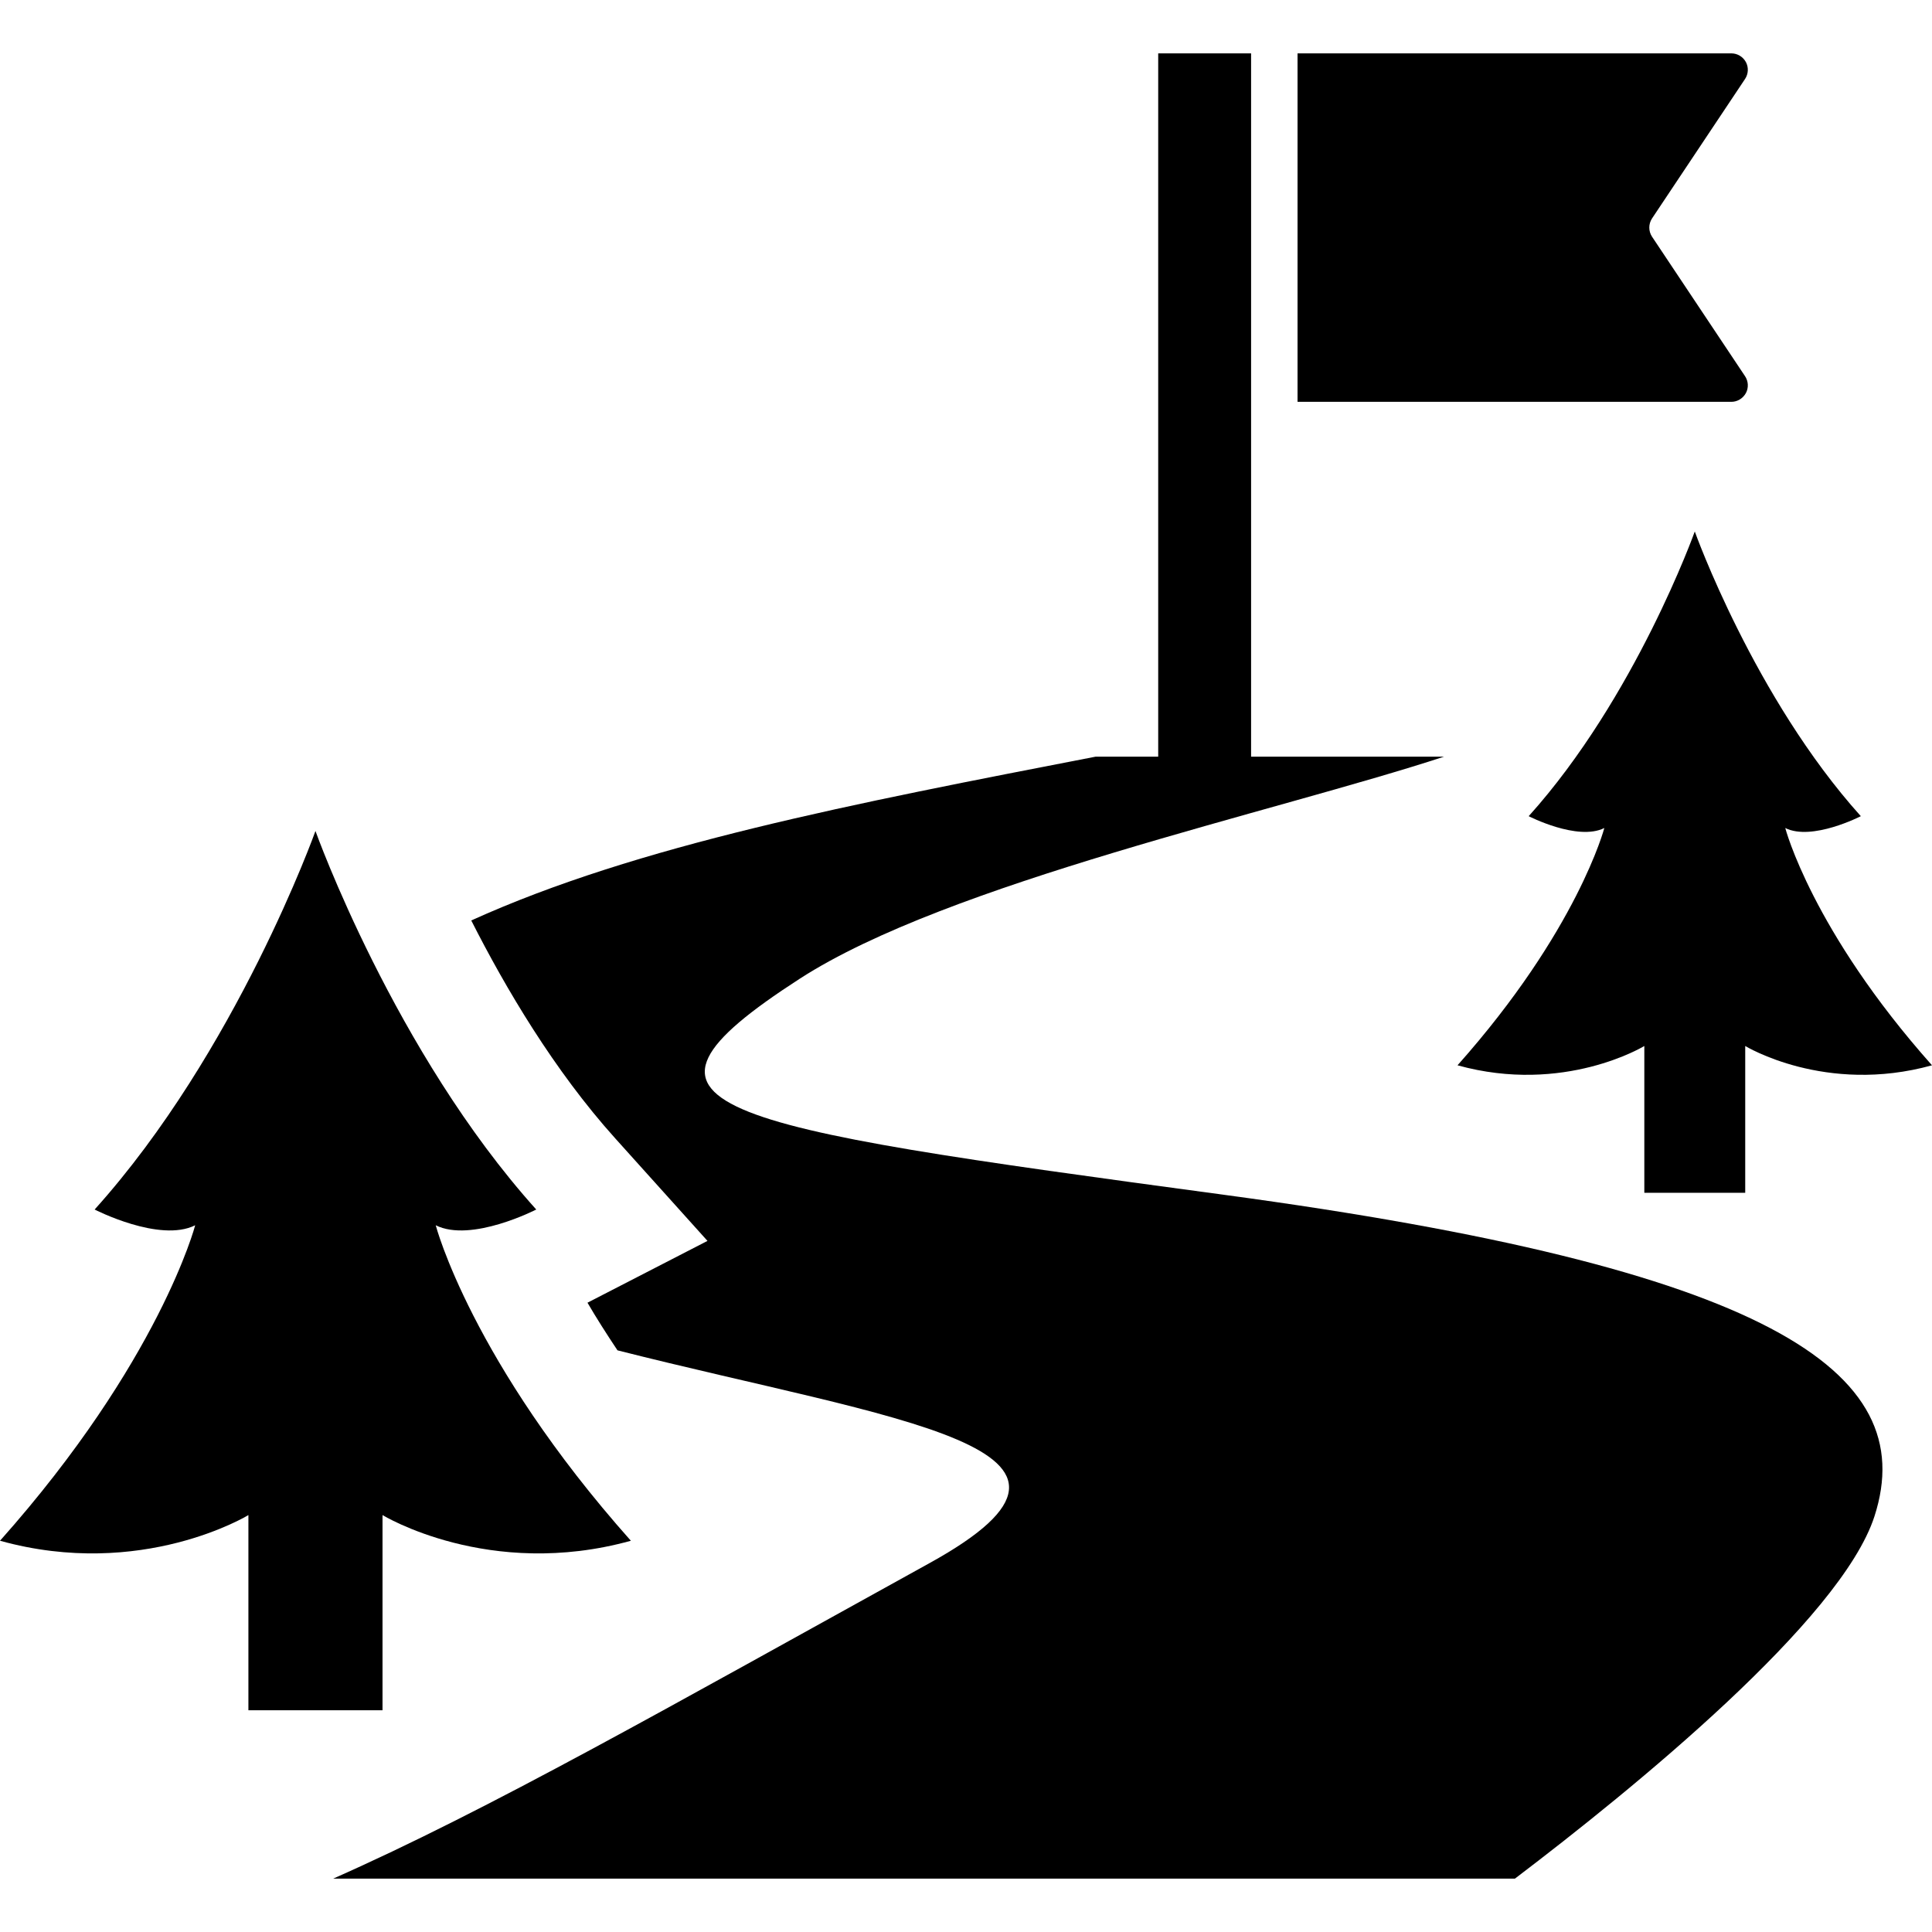
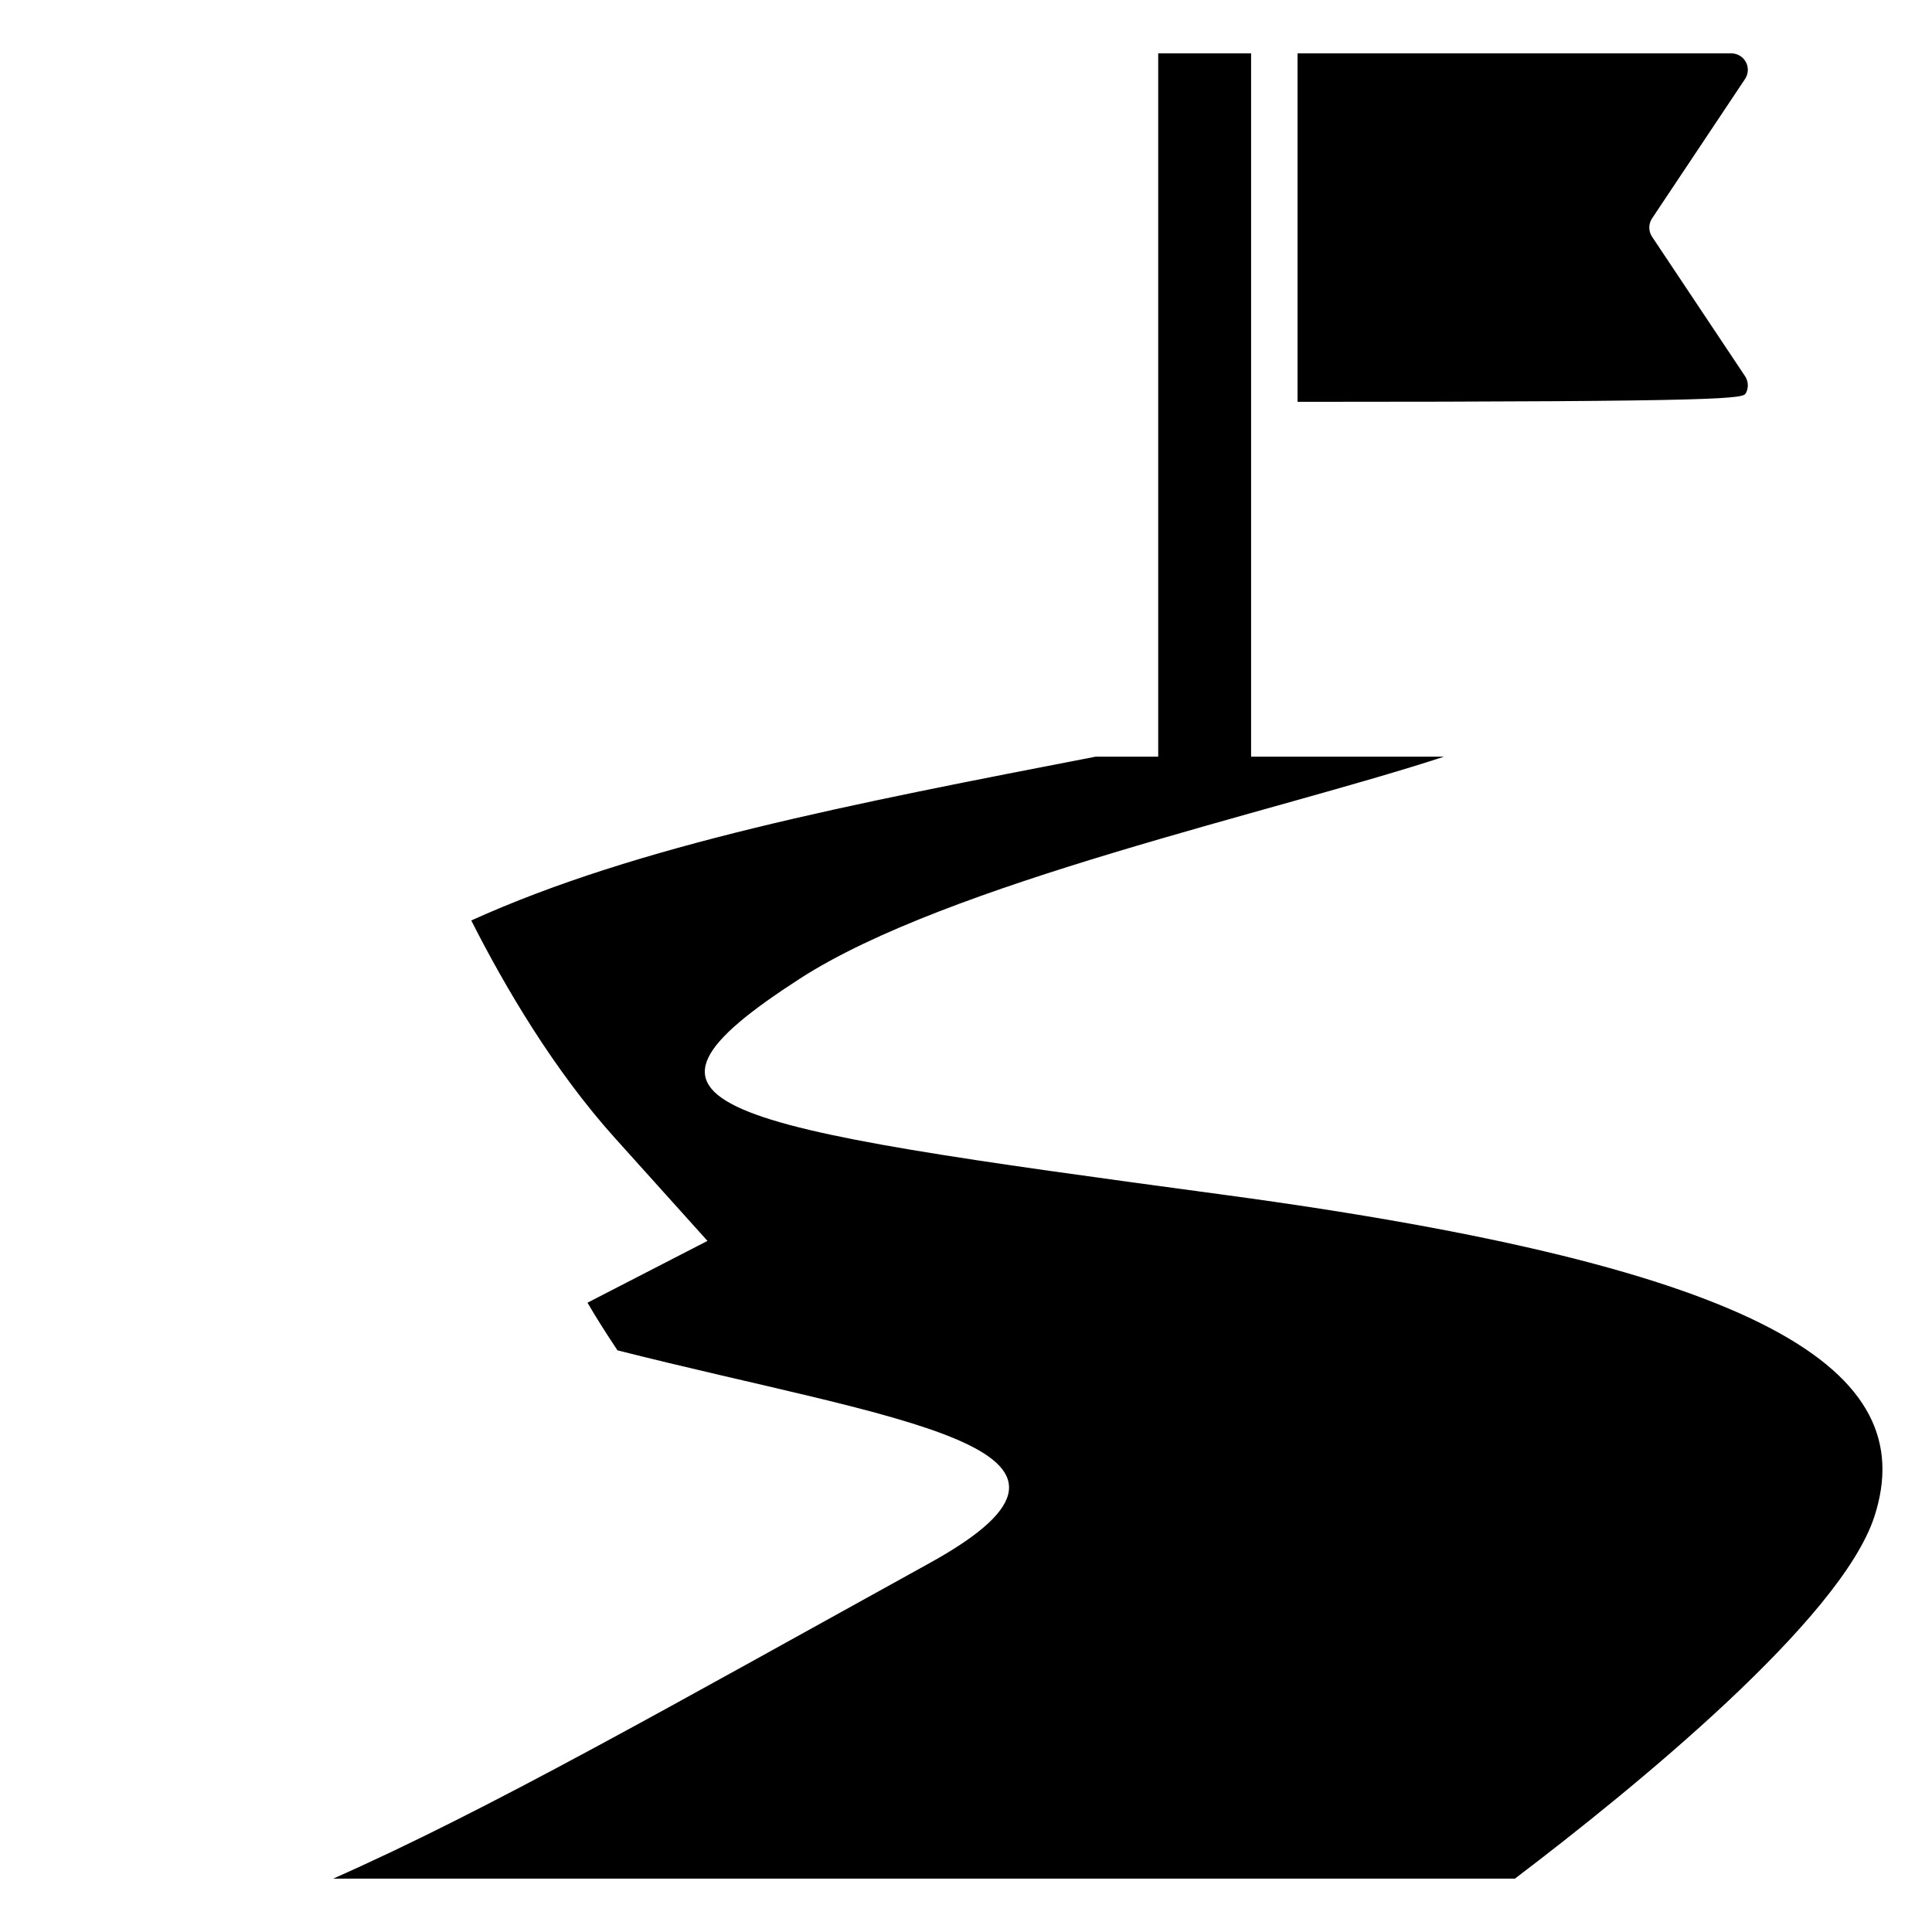
<svg xmlns="http://www.w3.org/2000/svg" height="800px" width="800px" version="1.1" id="_x32_" viewBox="0 0 512 512" xml:space="preserve">
  <style type="text/css">
	.st0{fill:#000000;}
</style>
  <g>
-     <path class="st0" d="M493.138,216.296c-28.288-31.443-44.004-75.448-44.004-75.448s-15.717,44.005-44.014,75.448   c0,0,12.965,6.675,20.044,3.135c0,0-7.079,27.124-38.906,62.885c28.288,7.849,49.506-5.116,49.506-5.116v38.906h10.224h6.282   h10.233V277.2c0,0,21.209,12.965,49.497,5.116c-31.828-35.761-38.888-62.885-38.888-62.885   C480.172,222.971,493.138,216.296,493.138,216.296z" />
    <path class="st0" d="M324.611,316.666c-137.717-18.578-165.813-22.951-112.675-57.291c39.3-25.4,125.934-44.152,170.755-58.85   h-51.138V14.144h-24.616v186.38h-16.583c-64.453,12.489-121.267,23.382-165.465,43.408c9.024,17.817,21.934,39.732,38.164,57.759   l24.437,27.161l-31.8,16.376c2.238,3.86,4.97,8.152,7.95,12.626c73.741,18.679,138.542,25.546,82.718,56.374   c-69.908,38.613-116.829,65.388-158.055,83.627H401.47c31.479-23.896,86.432-68.644,95.281-96.014   C509.268,363.128,468.096,336.032,324.611,316.666z" />
-     <path class="st0" d="M101.369,401.511c0,0,28.206,17.24,65.819,6.805c-42.317-47.554-51.716-83.608-51.716-83.608   c9.399,4.703,26.638-4.173,26.638-4.173c-37.613-41.804-58.51-100.315-58.51-100.315s-20.898,58.511-58.52,100.315   c0,0,17.238,8.876,26.647,4.173c0,0-9.408,36.054-51.726,83.608c37.613,10.435,65.828-6.805,65.828-6.805v51.726h13.59h8.353   h13.599V401.511z" />
-     <path class="st0" d="M462.677,104.171c0.756-1.394,0.673-3.136-0.22-4.475l-24.653-36.972c-0.962-1.458-0.962-3.365,0-4.833   l24.653-36.962c0.894-1.348,0.976-3.072,0.22-4.484c-0.771-1.412-2.247-2.302-3.852-2.302H343.862v92.346h114.963   C460.43,106.49,461.902,105.582,462.677,104.171z" />
+     <path class="st0" d="M462.677,104.171c0.756-1.394,0.673-3.136-0.22-4.475l-24.653-36.972c-0.962-1.458-0.962-3.365,0-4.833   l24.653-36.962c0.894-1.348,0.976-3.072,0.22-4.484c-0.771-1.412-2.247-2.302-3.852-2.302H343.862v92.346C460.43,106.49,461.902,105.582,462.677,104.171z" />
  </g>
</svg>